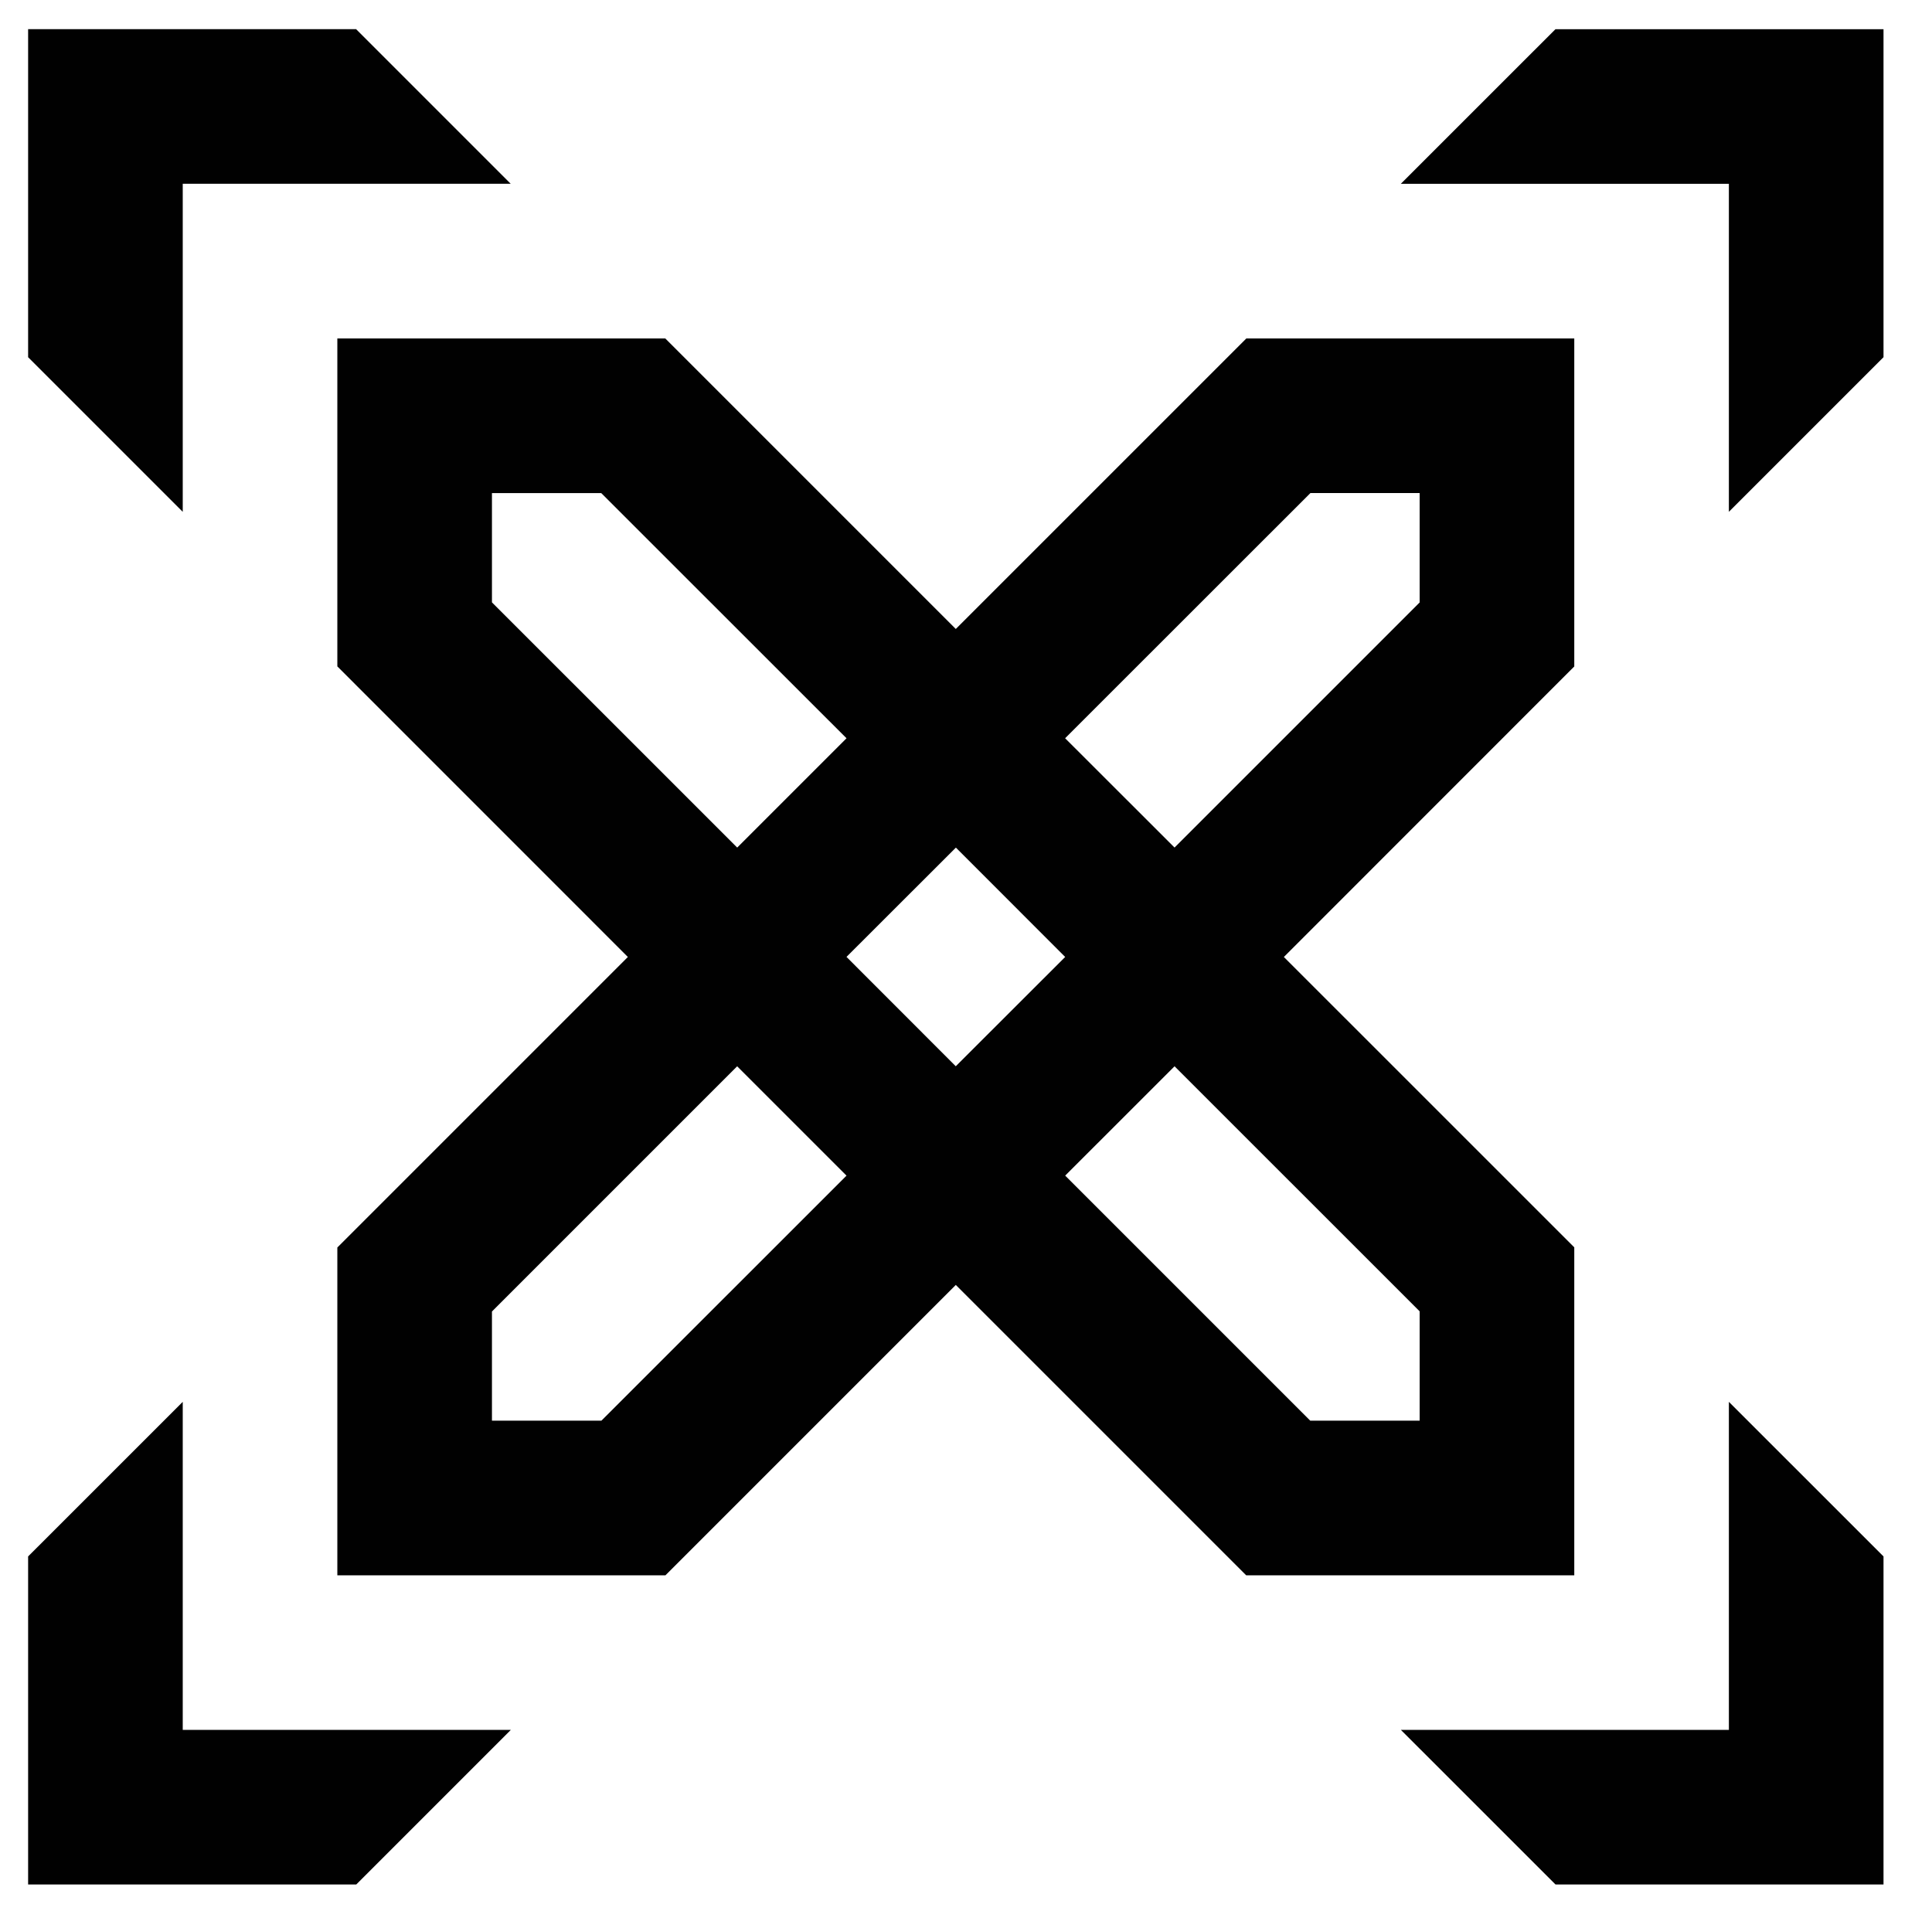
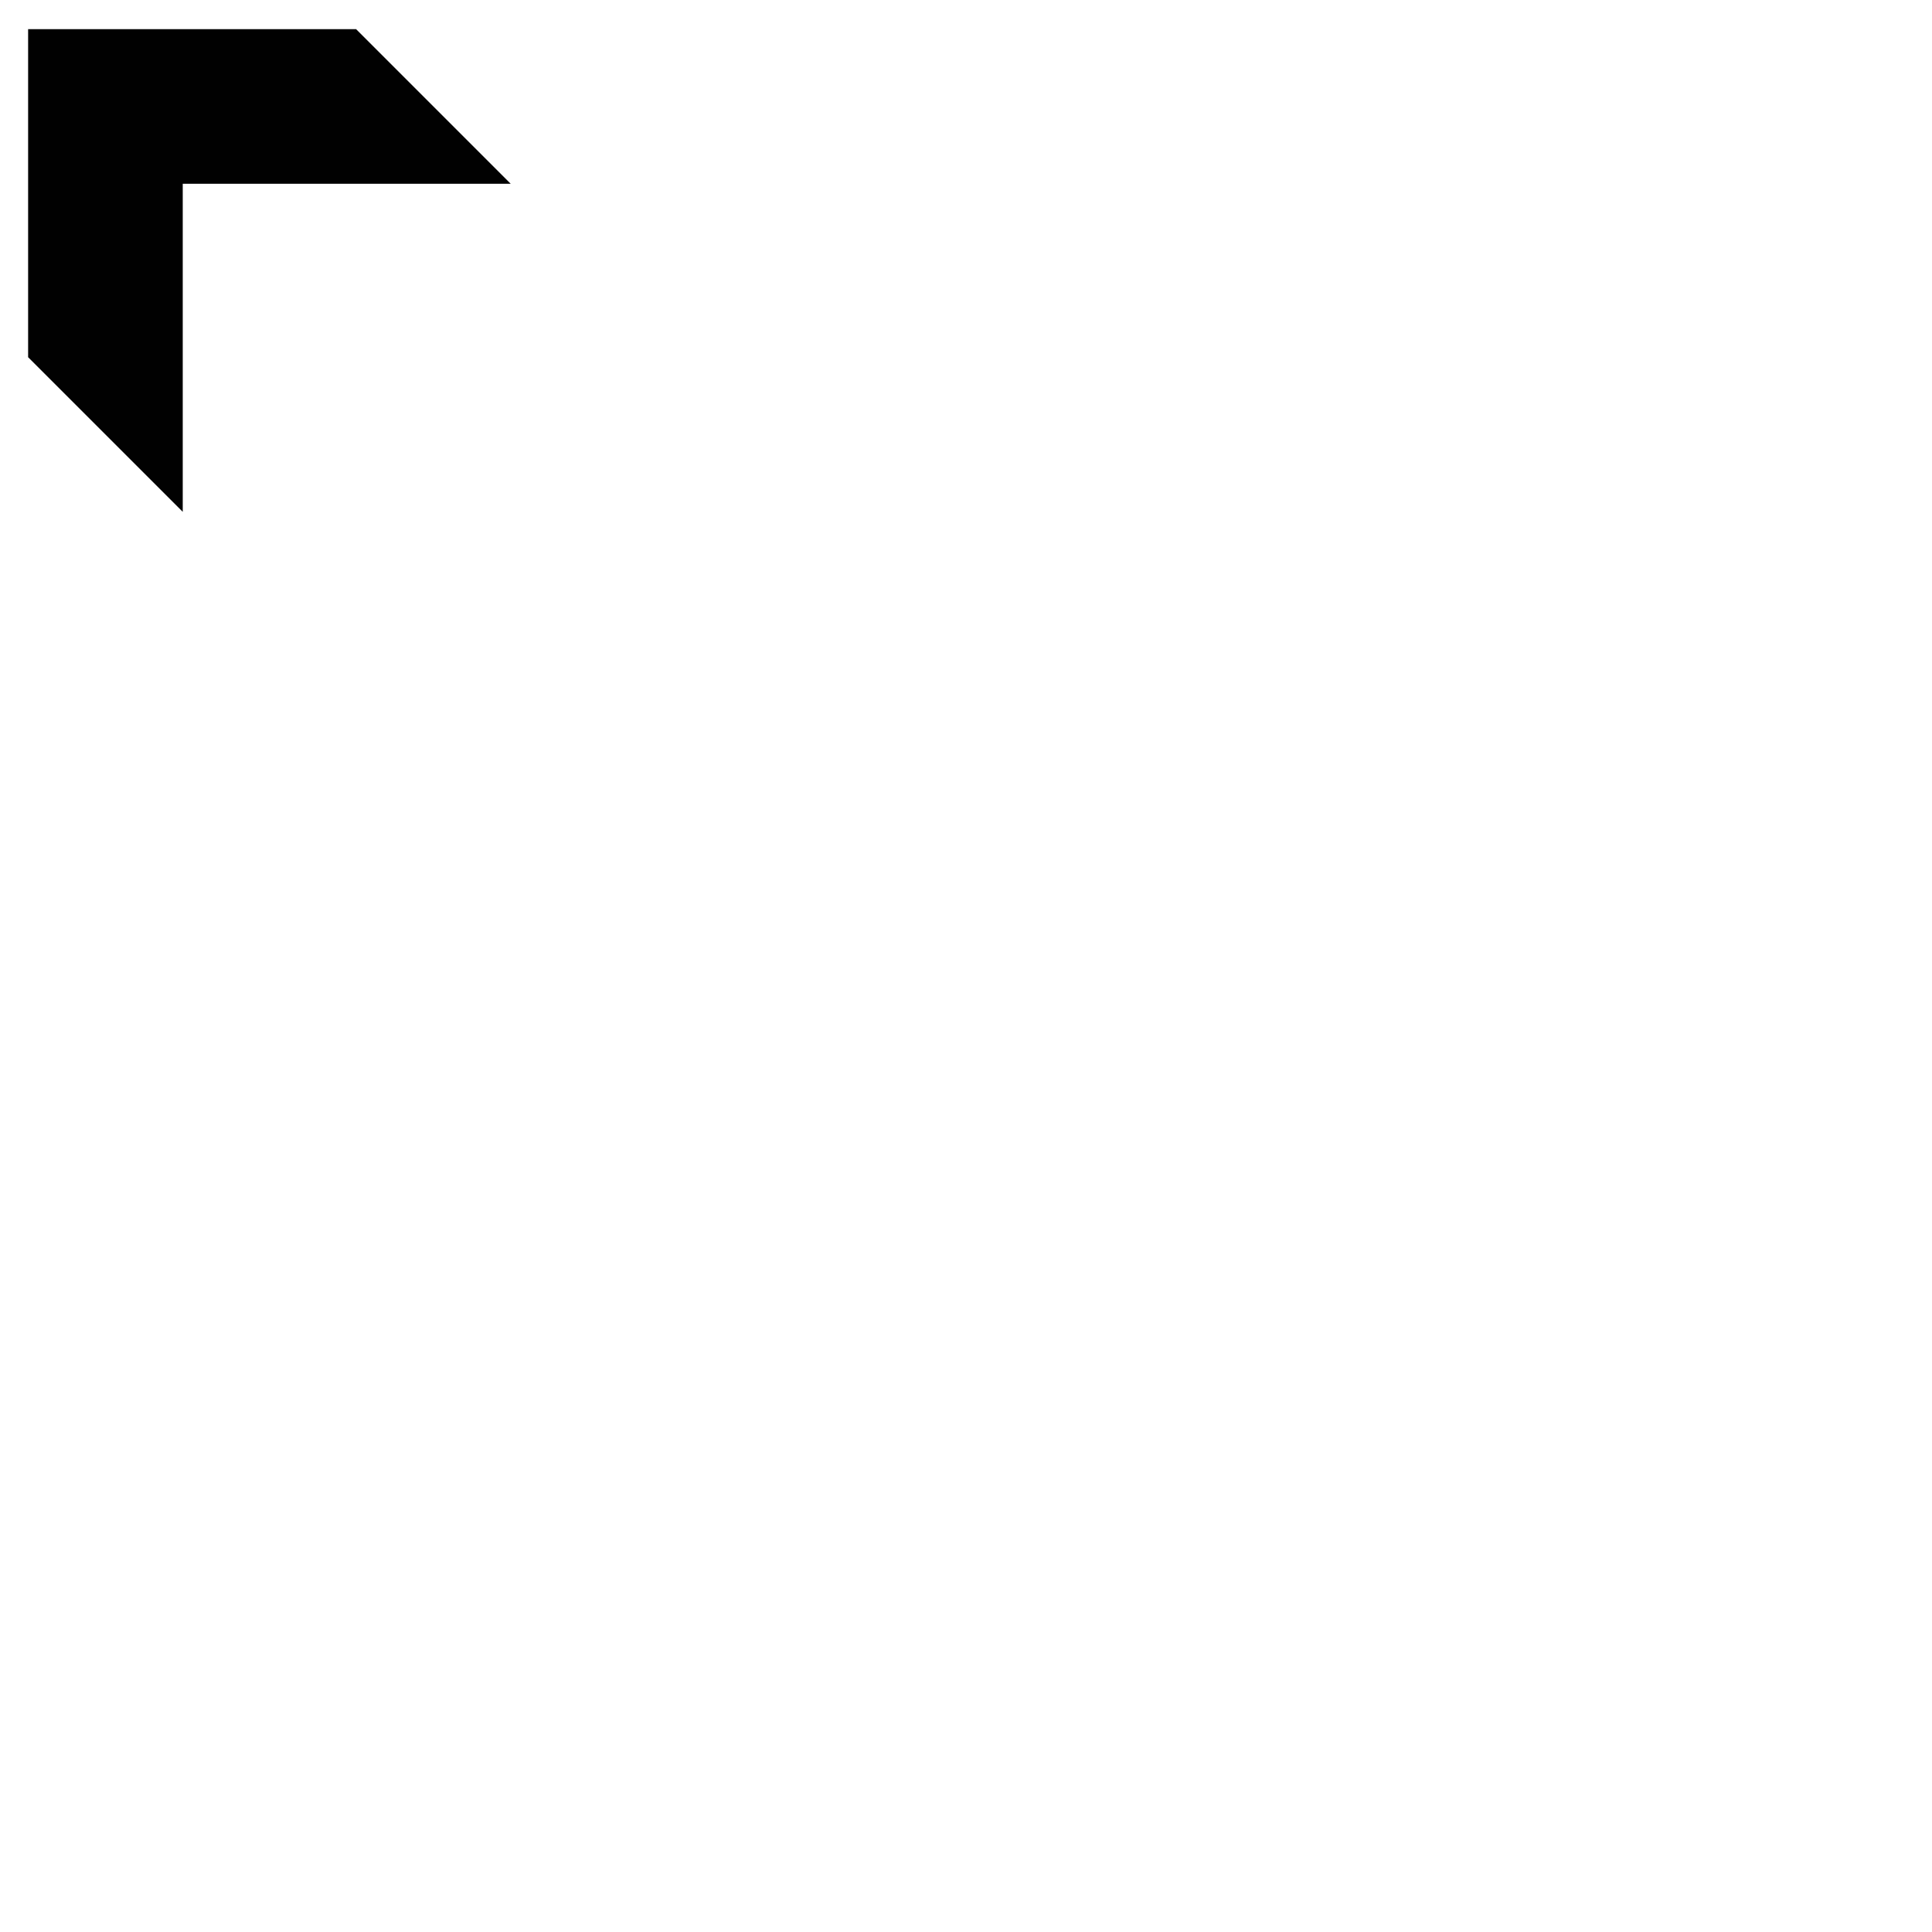
<svg xmlns="http://www.w3.org/2000/svg" id="Historical-analysis-ux" viewBox="0 0 904.36 904.34">
  <defs>
    <style>.cls-1{fill:#010101;}</style>
  </defs>
-   <polygon class="cls-1" points="809.28 239.58 809.28 86.04 655.72 86.04 728.09 13.68 881.66 13.68 881.66 167.2 809.28 239.58" />
  <polygon class="cls-1" points="239.05 86.02 85.54 86.02 85.54 239.59 13.16 167.21 13.16 13.64 166.68 13.64 239.05 86.02" />
-   <polygon class="cls-1" points="85.54 656.2 85.54 809.76 239.11 809.76 166.75 882.13 13.16 882.13 13.16 728.56 85.54 656.2" />
-   <polygon class="cls-1" points="655.75 809.76 809.28 809.76 809.28 656.2 881.66 728.56 881.66 882.13 728.14 882.13 655.75 809.76" />
-   <path class="cls-1" d="M736.91,158.42h-153.49l-136.02,136-135.99-136H157.91v153.52l135.99,136.02-135.99,135.99v153.45h153.58l135.92-135.93,135.93,135.93h153.57v-153.53l-135.94-135.91,135.94-135.99V158.42Zm-506.63,123.54v-51.15h51.15l114.82,114.77-51.17,51.17-114.8-114.78Zm51.22,383.05h-51.22v-51.1l114.78-114.78,51.19,51.18-114.75,114.71Zm165.89-165.9l-51.15-51.19,51.21-51.16,51.15,51.19-51.21,51.16Zm217.14,114.72v51.18h-51.21l-114.71-114.71,51.19-51.18,114.73,114.71Zm0-331.82l-114.73,114.73-51.22-51.17,114.82-114.77h51.13v51.21Z" />
</svg>